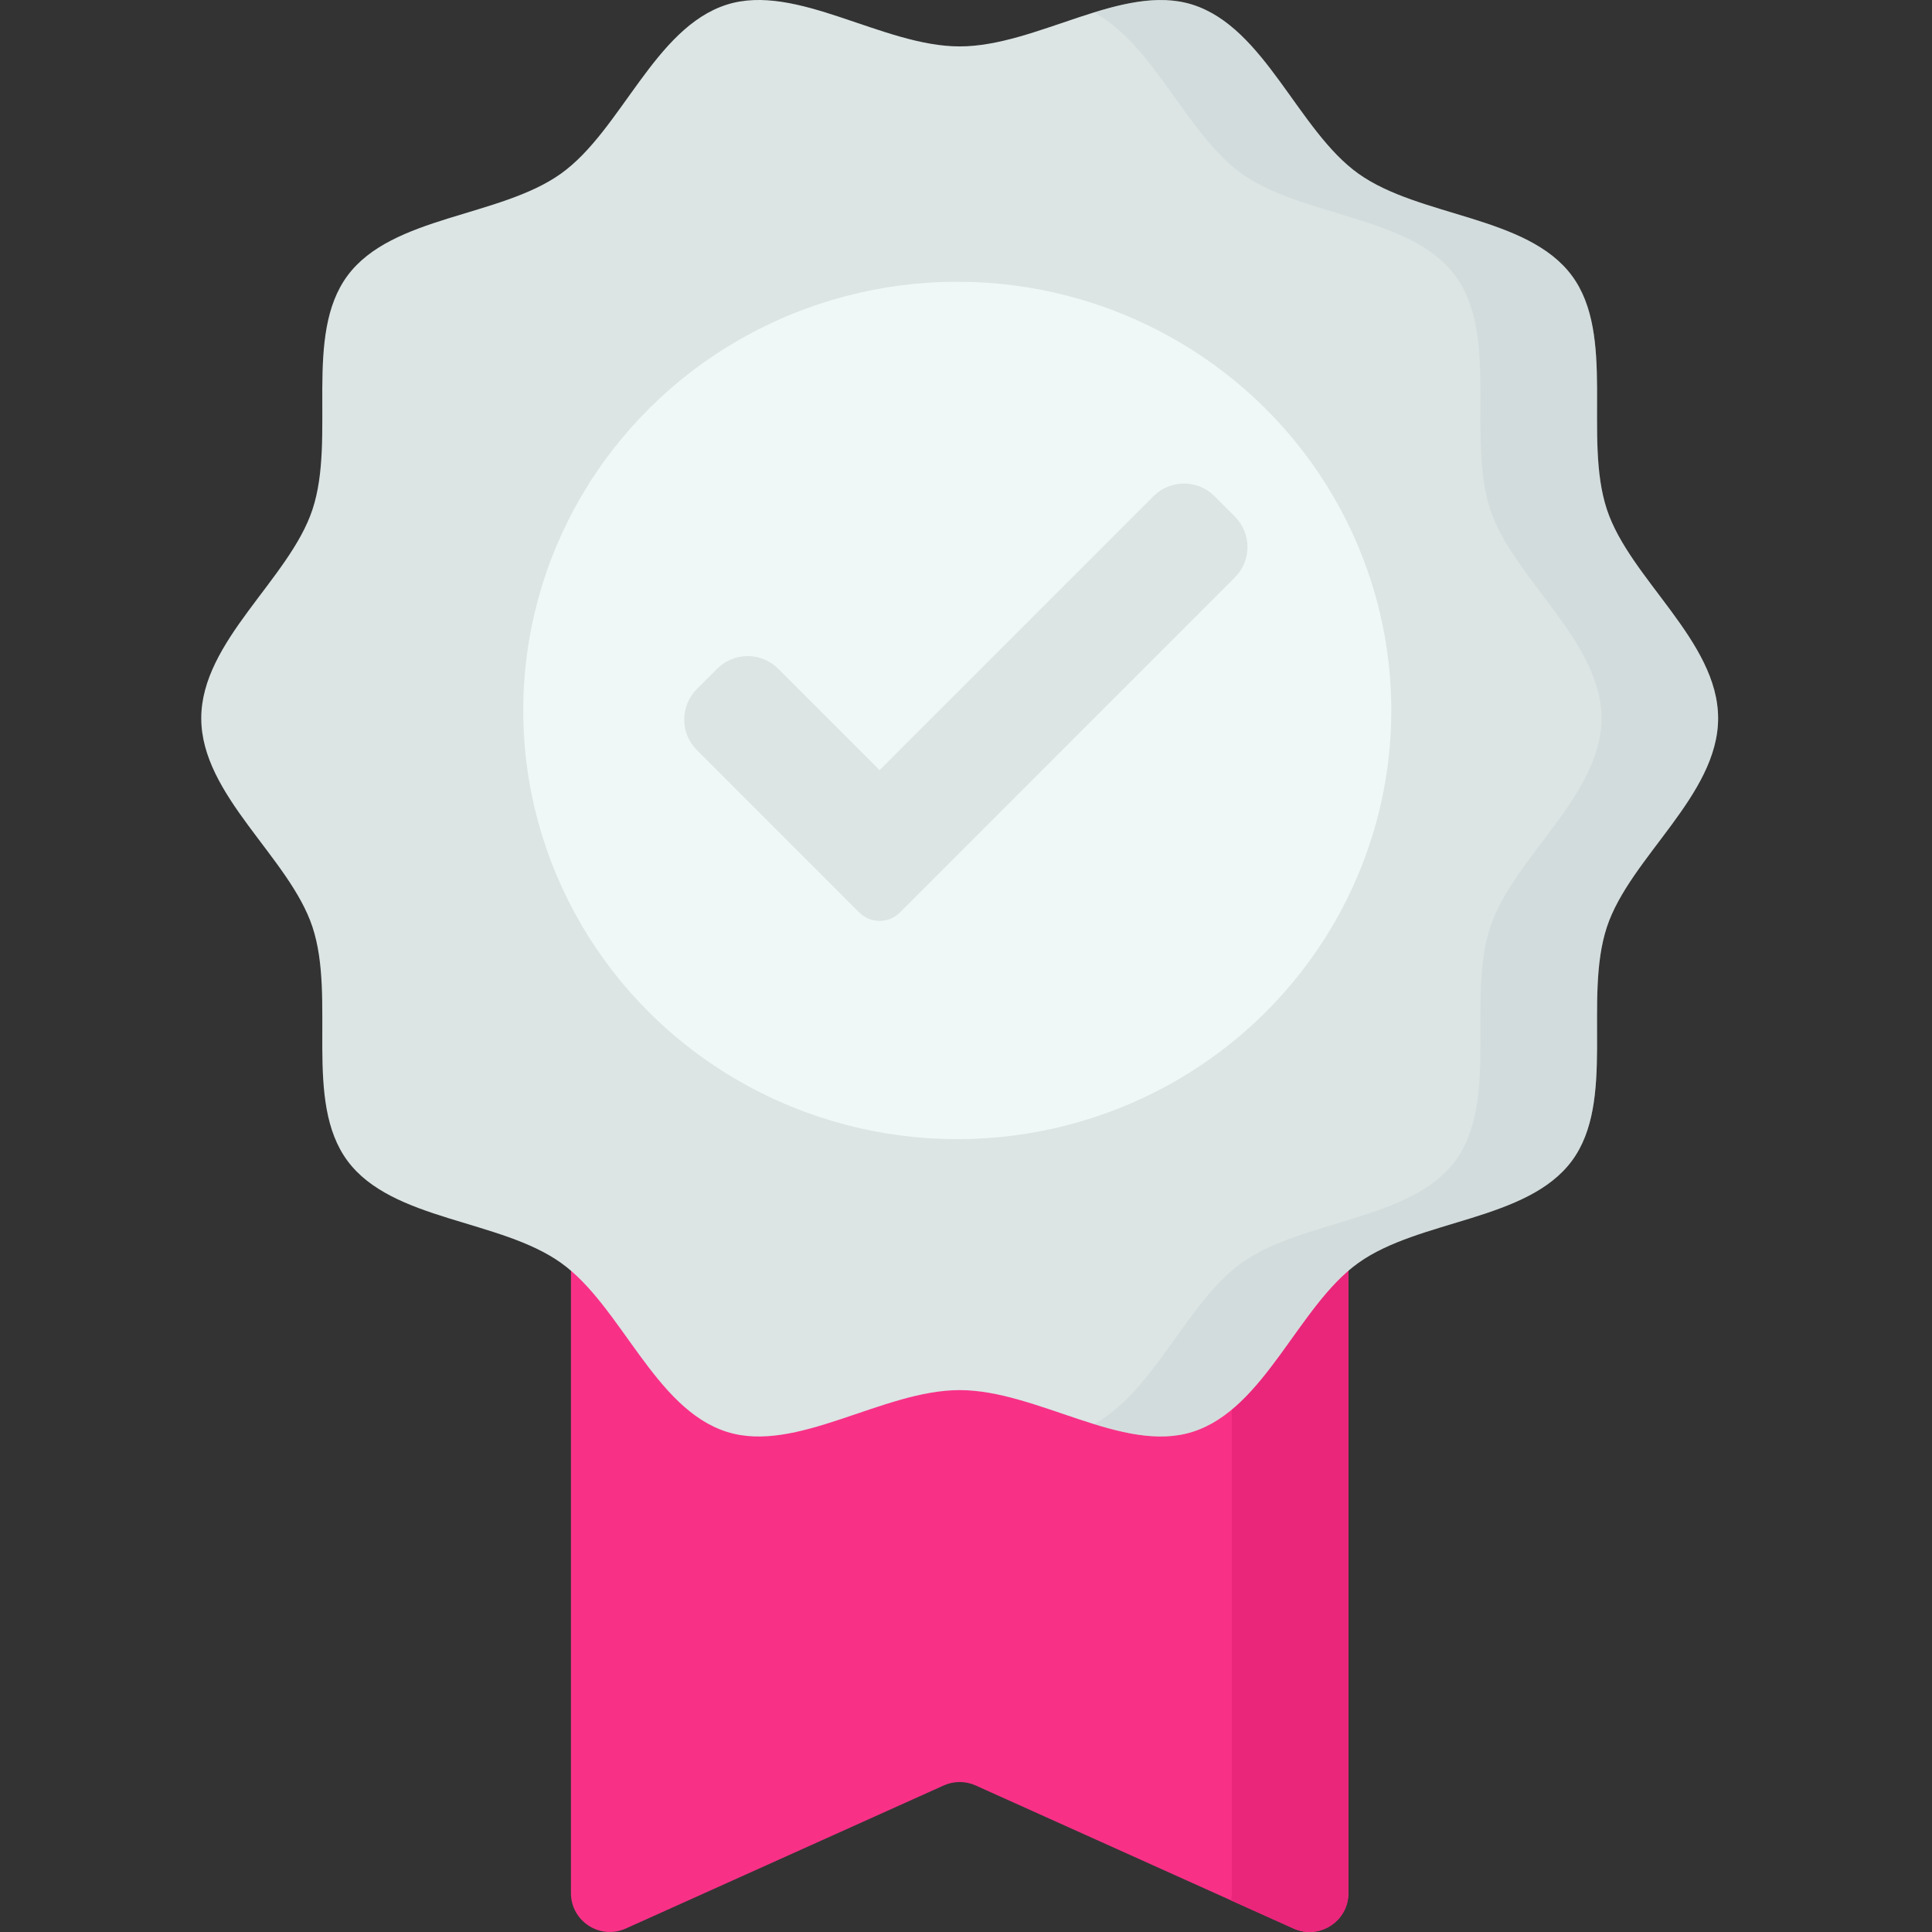
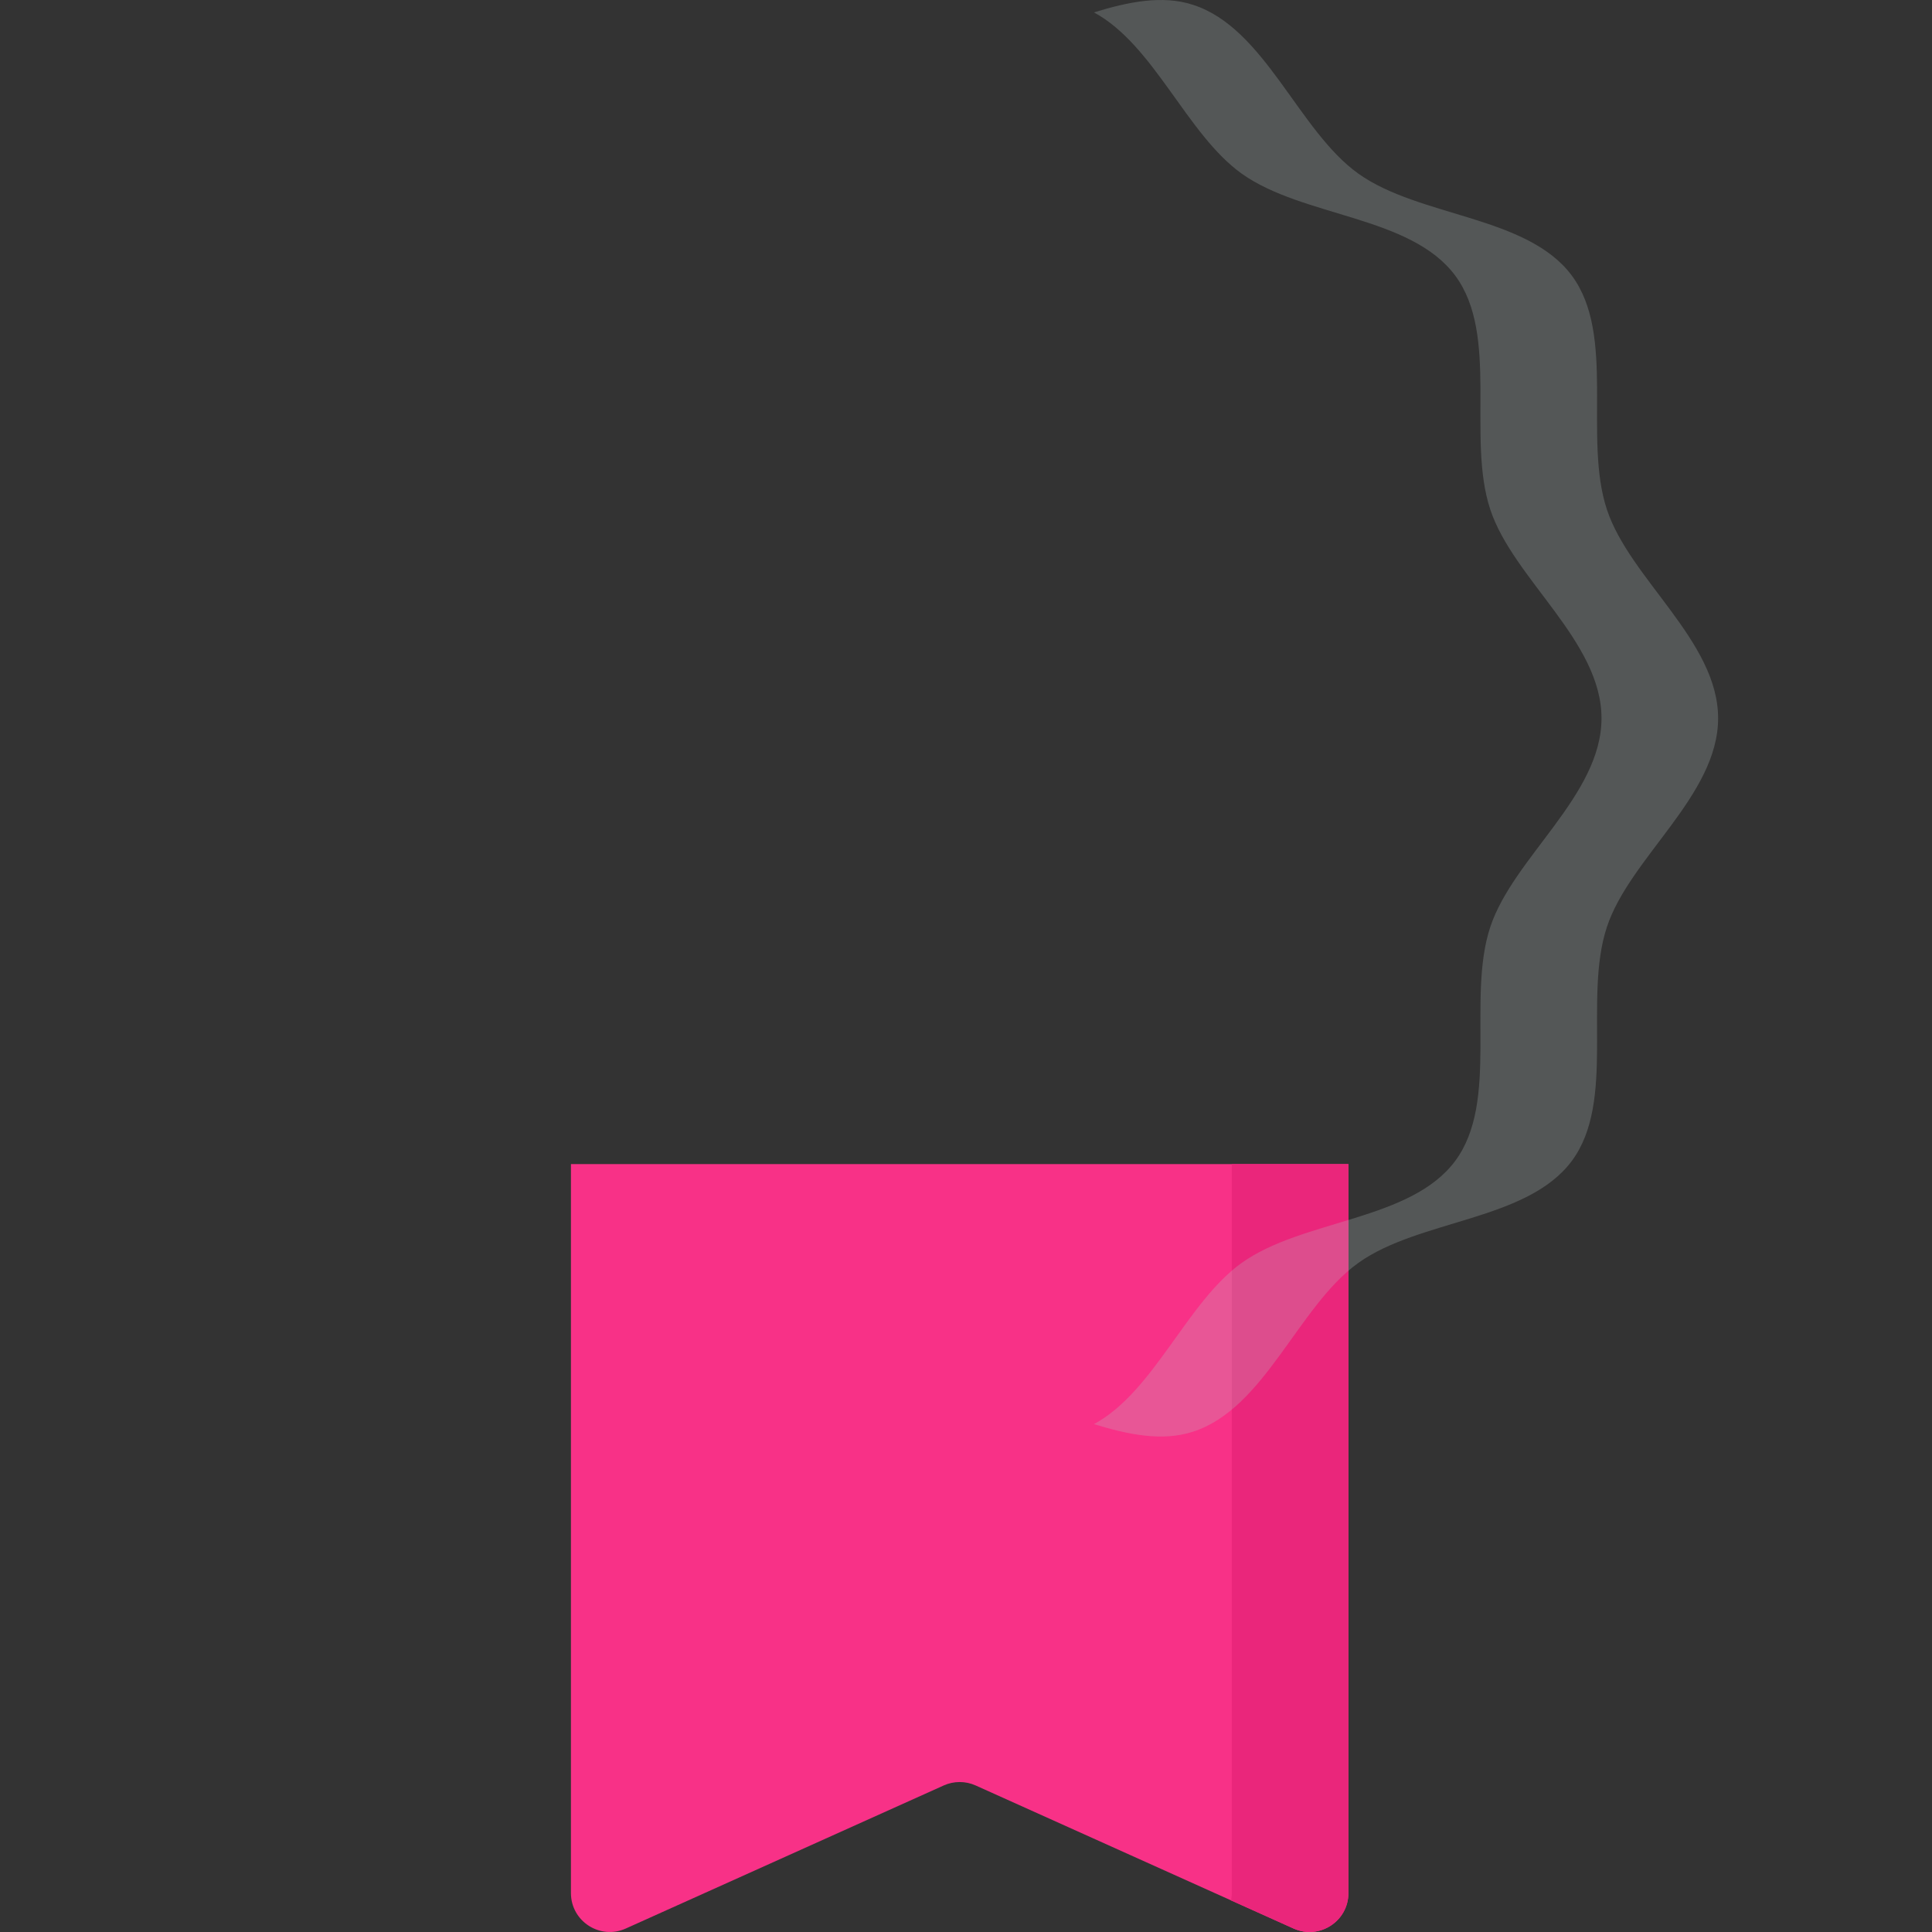
<svg xmlns="http://www.w3.org/2000/svg" width="48" height="48" viewBox="0 0 48 48" fill="none">
  <rect x="0" y="0" width="48" height="48" fill="#333333" stroke="none" />
  <path d="M32.139 47.914L24.239 44.359C23.987 44.246 23.699 44.246 23.447 44.359L15.547 47.914C14.908 48.201 14.185 47.734 14.185 47.033V28.921H33.501V47.033C33.501 47.734 32.778 48.201 32.139 47.914Z" fill="#F83187" />
  <path d="M30.604 28.921V47.033C30.604 47.096 30.596 47.156 30.585 47.215L32.139 47.914C32.778 48.201 33.501 47.734 33.501 47.033V28.921L30.604 28.921Z" fill="#EA267B" />
-   <path d="M42.686 17.845C42.686 19.761 40.494 21.303 39.923 23.03C39.332 24.817 40.153 27.357 39.052 28.842C37.944 30.336 35.267 30.291 33.748 31.376C32.249 32.447 31.43 35 29.631 35.573C27.9 36.125 25.76 34.537 23.843 34.537C21.926 34.537 19.786 36.125 18.055 35.573C16.256 35 15.437 32.447 13.938 31.376C12.419 30.291 9.742 30.336 8.634 28.842C7.533 27.357 8.354 24.817 7.763 23.03C7.192 21.303 5 19.761 5 17.845C5 15.929 7.192 14.387 7.763 12.659C8.354 10.873 7.533 8.333 8.634 6.848C9.742 5.354 12.419 5.399 13.938 4.313C15.437 3.242 16.256 0.69 18.055 0.116C19.786 -0.435 21.926 1.153 23.843 1.153C25.76 1.153 27.9 -0.435 29.631 0.117C31.43 0.69 32.249 3.243 33.748 4.314C35.267 5.399 37.944 5.354 39.052 6.848C40.153 8.333 39.332 10.873 39.923 12.659C40.494 14.387 42.686 15.929 42.686 17.845Z" fill="#DCE4E4" />
  <path d="M42.686 17.845C42.686 15.929 40.494 14.387 39.923 12.659C39.332 10.873 40.153 8.333 39.052 6.848C37.944 5.354 35.267 5.399 33.748 4.314C32.249 3.243 31.43 0.69 29.631 0.117C28.875 -0.125 28.04 0.043 27.179 0.308C28.679 1.121 29.481 3.335 30.85 4.314C32.37 5.399 35.047 5.354 36.155 6.848C37.256 8.333 36.434 10.873 37.026 12.659C37.597 14.387 39.789 15.929 39.789 17.845C39.789 19.761 37.597 21.303 37.026 23.03C36.434 24.817 37.256 27.357 36.155 28.842C35.047 30.336 32.37 30.291 30.85 31.376C29.481 32.355 28.679 34.569 27.179 35.382C28.04 35.647 28.875 35.815 29.631 35.573C31.43 35 32.249 32.447 33.748 31.376C35.267 30.291 37.944 30.336 39.052 28.842C40.153 27.357 39.332 24.817 39.923 23.03C40.494 21.303 42.686 19.761 42.686 17.845Z" fill="#BBC5C5" fill-opacity="0.25" />
-   <ellipse cx="23.783" cy="17.651" rx="10.783" ry="10.651" fill="#F0F7F7" />
-   <path d="M22.358 22.67C22.224 22.805 22.042 22.88 21.853 22.88C21.663 22.88 21.481 22.805 21.347 22.67L17.313 18.635C16.895 18.217 16.895 17.538 17.313 17.12L17.818 16.615C18.237 16.196 18.915 16.196 19.334 16.615L21.853 19.134L28.658 12.328C29.077 11.909 29.756 11.909 30.174 12.328L30.679 12.833C31.098 13.252 31.098 13.93 30.679 14.348L22.358 22.67Z" fill="#DCE4E4" />
</svg>